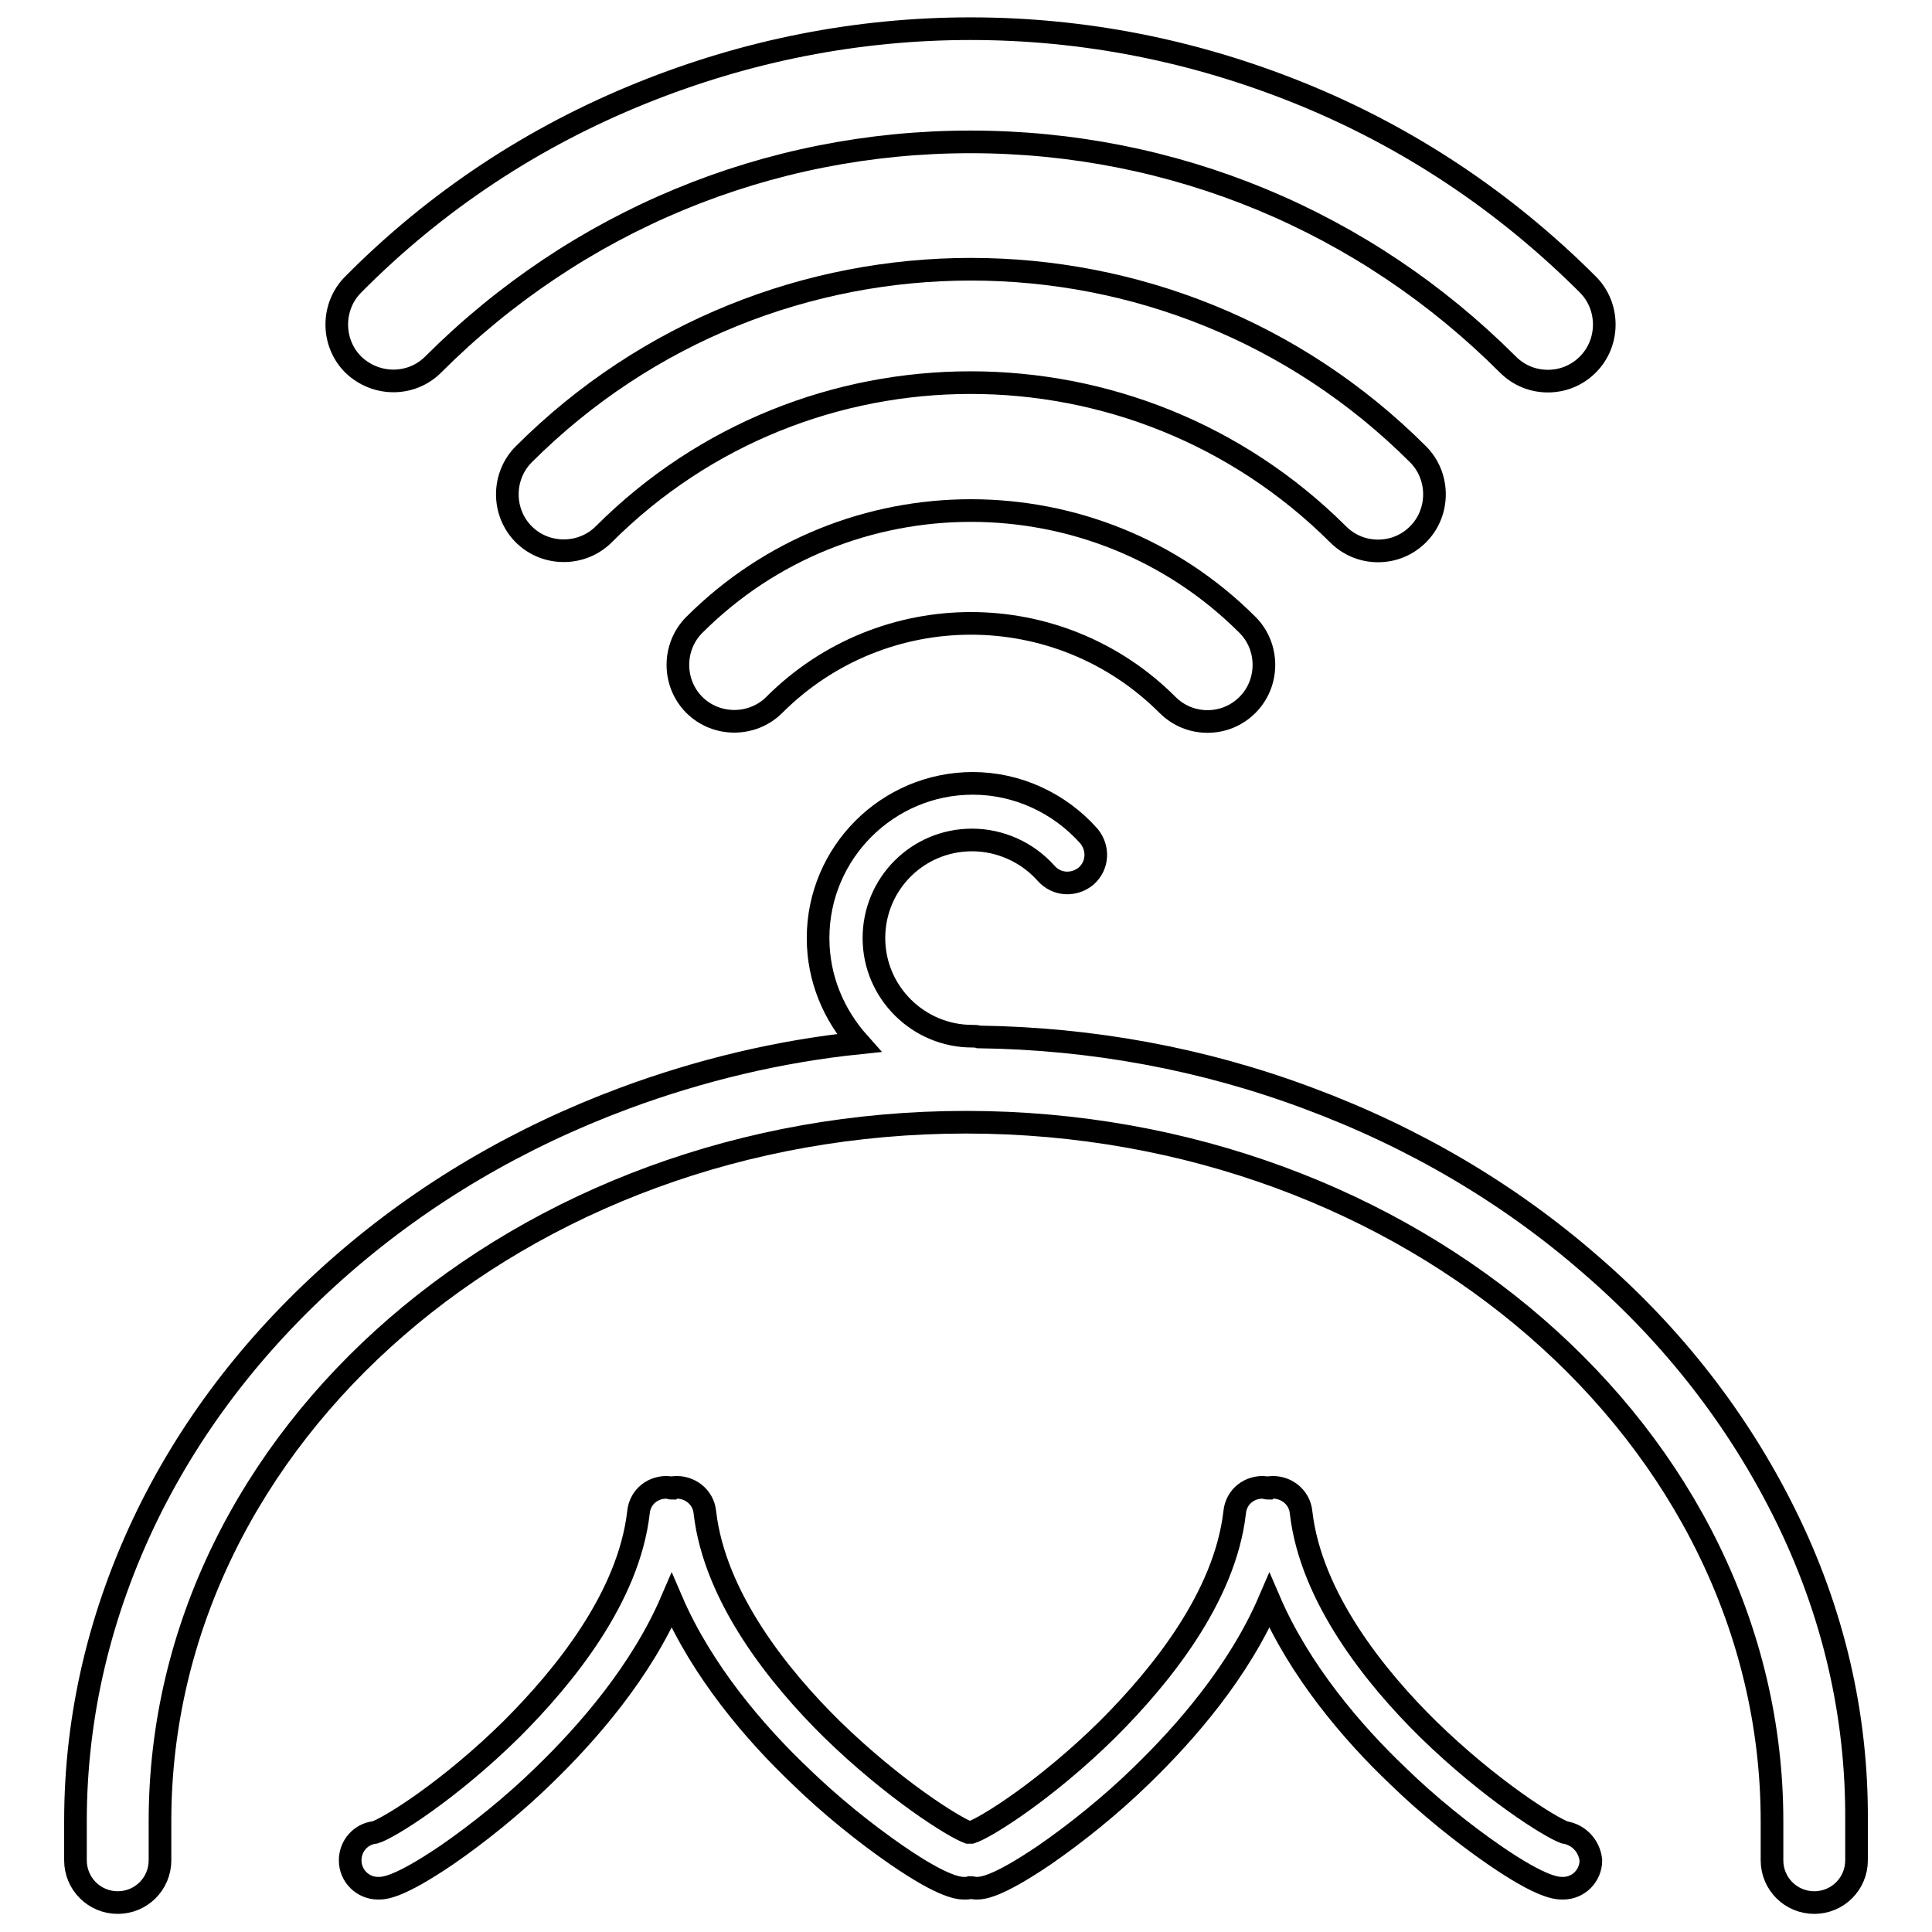
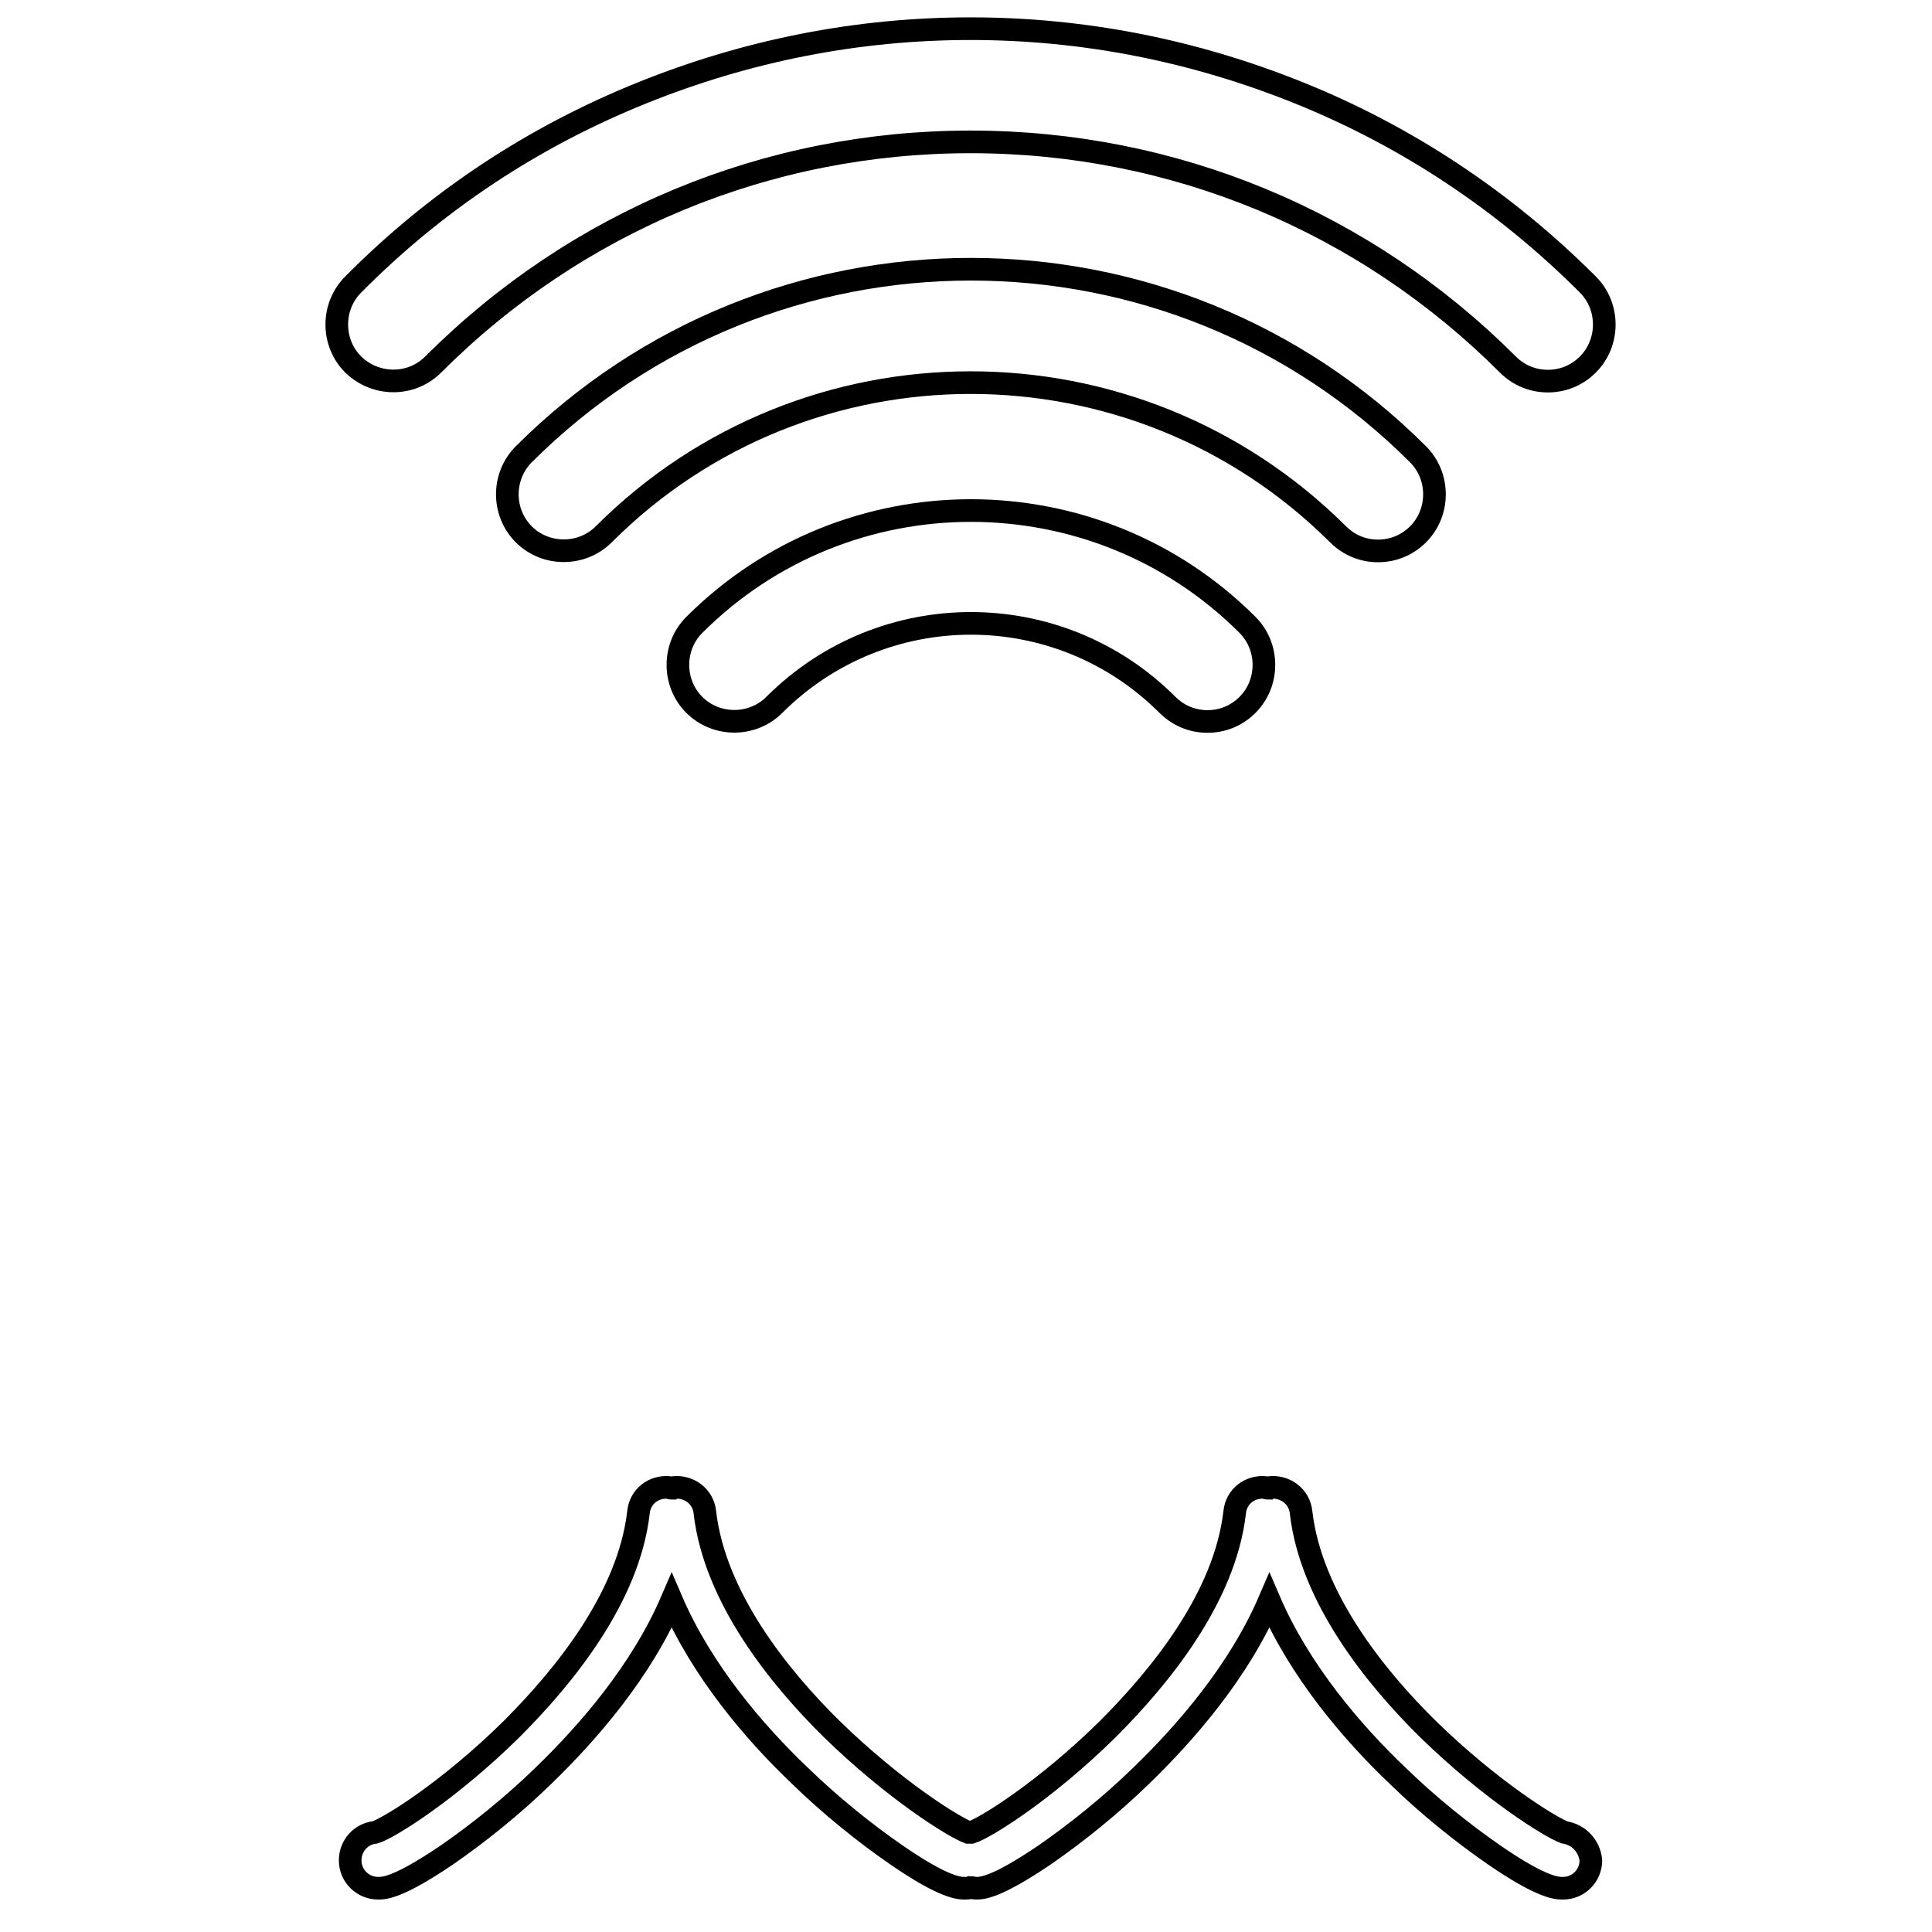
<svg xmlns="http://www.w3.org/2000/svg" version="1.1" x="0px" y="0px" viewBox="0 0 256 256" enable-background="new 0 0 256 256" xml:space="preserve">
  <g>
-     <path stroke-width="3" fill-opacity="0" stroke="#000000" d="M236.5,200.6c-6.1-12.3-14.7-23.5-25.7-33c-10.9-9.5-23.5-16.9-37.5-22.1c-13.9-5.2-28.6-7.9-43.6-8.1 c-0.3-0.1-0.6-0.1-0.9-0.1c-7.1,0-13-5.8-13-13s5.8-13,13-13c3.7,0,7.3,1.6,9.8,4.4c1.4,1.6,3.7,1.7,5.3,0.4 c1.6-1.4,1.7-3.7,0.4-5.3c-3.9-4.4-9.5-7-15.4-7c-11.3,0-20.5,9.2-20.5,20.5c0,5.4,2.1,10.2,5.4,13.9c-10.6,1.1-21,3.6-31,7.3 c-14,5.2-26.6,12.6-37.5,22.1c-11,9.6-19.6,20.6-25.7,33c-6.3,12.9-9.6,26.6-9.6,40.7v5.2c0,3.1,2.5,5.6,5.6,5.6 c3.1,0,5.6-2.5,5.6-5.6v-5.2c0-51.1,47.9-92.6,106.8-92.6c58.9,0,106.8,41.6,106.8,92.6v5.2c0,3.1,2.5,5.6,5.6,5.6s5.6-2.5,5.6-5.6 v-5.2C246.1,227.2,242.9,213.5,236.5,200.6L236.5,200.6z" />
    <path stroke-width="3" fill-opacity="0" stroke="#000000" d="M207.3,242.8c-1.9-0.7-9.8-5.6-18.1-13.7c-6.9-6.8-15.5-17.4-16.8-28.7c-0.2-2.1-2.1-3.5-4.1-3.3 c-0.1,0-0.2,0-0.3,0.1c-0.1,0-0.2,0-0.3-0.1c-2.1-0.2-3.9,1.2-4.1,3.3c-1.3,11.3-9.9,21.8-16.8,28.7c-8.2,8.1-16.2,13.1-18.1,13.7 c-0.1,0-0.1,0-0.2,0c-0.1,0-0.1,0-0.2,0c-1.9-0.7-9.8-5.6-18.1-13.7c-6.9-6.8-15.5-17.4-16.8-28.7c-0.2-2.1-2.1-3.5-4.1-3.3 c-0.1,0-0.2,0-0.3,0.1c-0.1,0-0.2,0-0.3-0.1c-2.1-0.2-3.9,1.2-4.1,3.3c-1.3,11.3-9.9,21.8-16.8,28.7c-8.2,8.1-16.2,13.1-18.1,13.7 c-1.9,0.2-3.3,1.8-3.3,3.7c0,2.1,1.7,3.7,3.7,3.7c0.8,0,2.6,0,9.1-4.4c4.2-2.9,8.8-6.6,12.8-10.5c6-5.8,13-13.9,17-23.2 c4,9.3,11,17.5,17,23.2c4,3.9,8.6,7.6,12.8,10.5c6.4,4.4,8.3,4.4,9.1,4.4c0.2,0,0.5,0,0.7-0.1c0.2,0,0.5,0.1,0.7,0.1 c0.8,0,2.6,0,9.1-4.4c4.2-2.9,8.8-6.6,12.8-10.5c6-5.8,13-13.9,17-23.2c4,9.3,11,17.5,17,23.2c4,3.9,8.6,7.6,12.8,10.5 c6.4,4.4,8.3,4.4,9.1,4.4c2.1,0,3.7-1.7,3.7-3.7C210.6,244.6,209.2,243.1,207.3,242.8L207.3,242.8z M57.4,48.3 c19-19,44.3-29.5,71.2-29.5c26.9,0,52.2,10.5,71.2,29.5c1.5,1.5,3.4,2.2,5.3,2.2c1.9,0,3.8-0.7,5.3-2.2c2.9-2.9,2.9-7.7,0-10.6 c-11-11-23.9-19.6-38.3-25.4c-13.9-5.6-28.5-8.5-43.5-8.5S99,6.7,85.1,12.3c-14.4,5.8-27.3,14.3-38.3,25.4c-2.9,2.9-2.9,7.7,0,10.6 C49.8,51.2,54.5,51.2,57.4,48.3z" />
    <path stroke-width="3" fill-opacity="0" stroke="#000000" d="M182.6,73c1.9,0,3.8-0.7,5.3-2.2c2.9-2.9,2.9-7.7,0-10.6c-32.7-32.7-85.8-32.7-118.5,0 c-2.9,2.9-2.9,7.7,0,10.6c2.9,2.9,7.7,2.9,10.6,0c26.8-26.8,70.4-26.8,97.3,0C178.8,72.3,180.7,73,182.6,73z" />
    <path stroke-width="3" fill-opacity="0" stroke="#000000" d="M92,82.8c-2.9,2.9-2.9,7.7,0,10.6c2.9,2.9,7.7,2.9,10.6,0c14.4-14.4,37.7-14.4,52.1,0 c1.5,1.5,3.4,2.2,5.3,2.2c1.9,0,3.8-0.7,5.3-2.2c2.9-2.9,2.9-7.7,0-10.6C145.1,62.6,112.2,62.6,92,82.8z" />
  </g>
</svg>